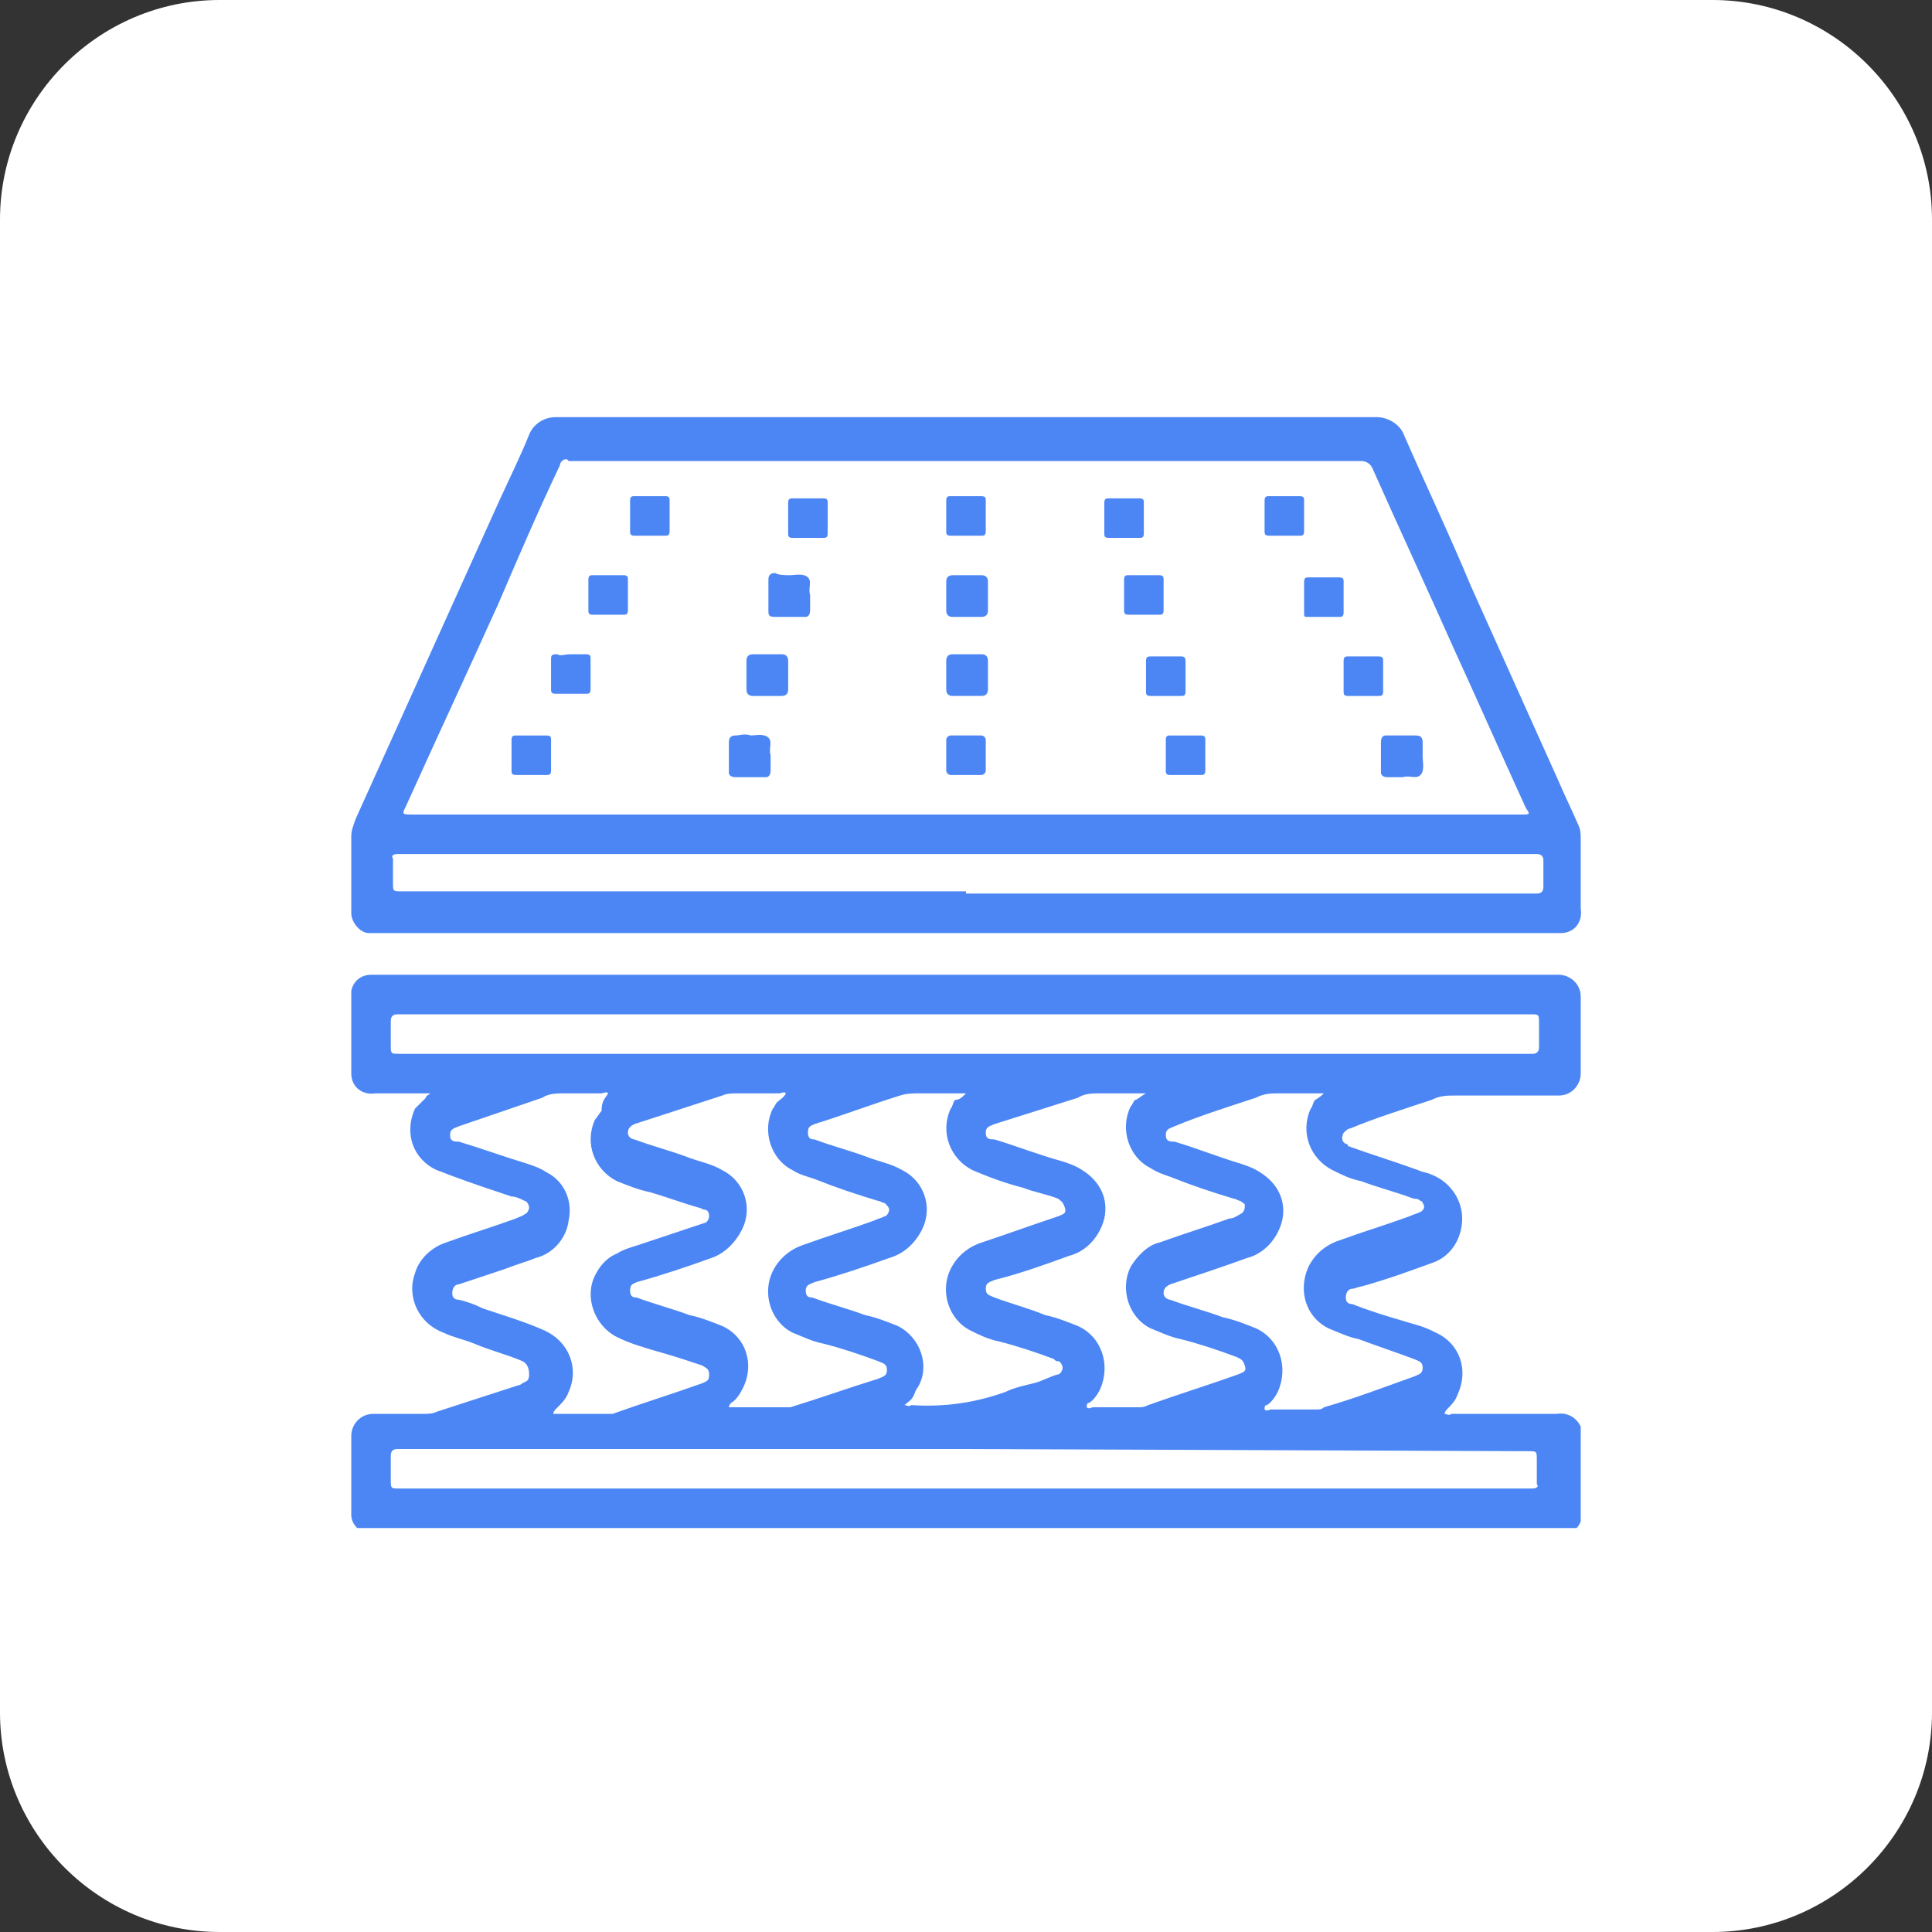
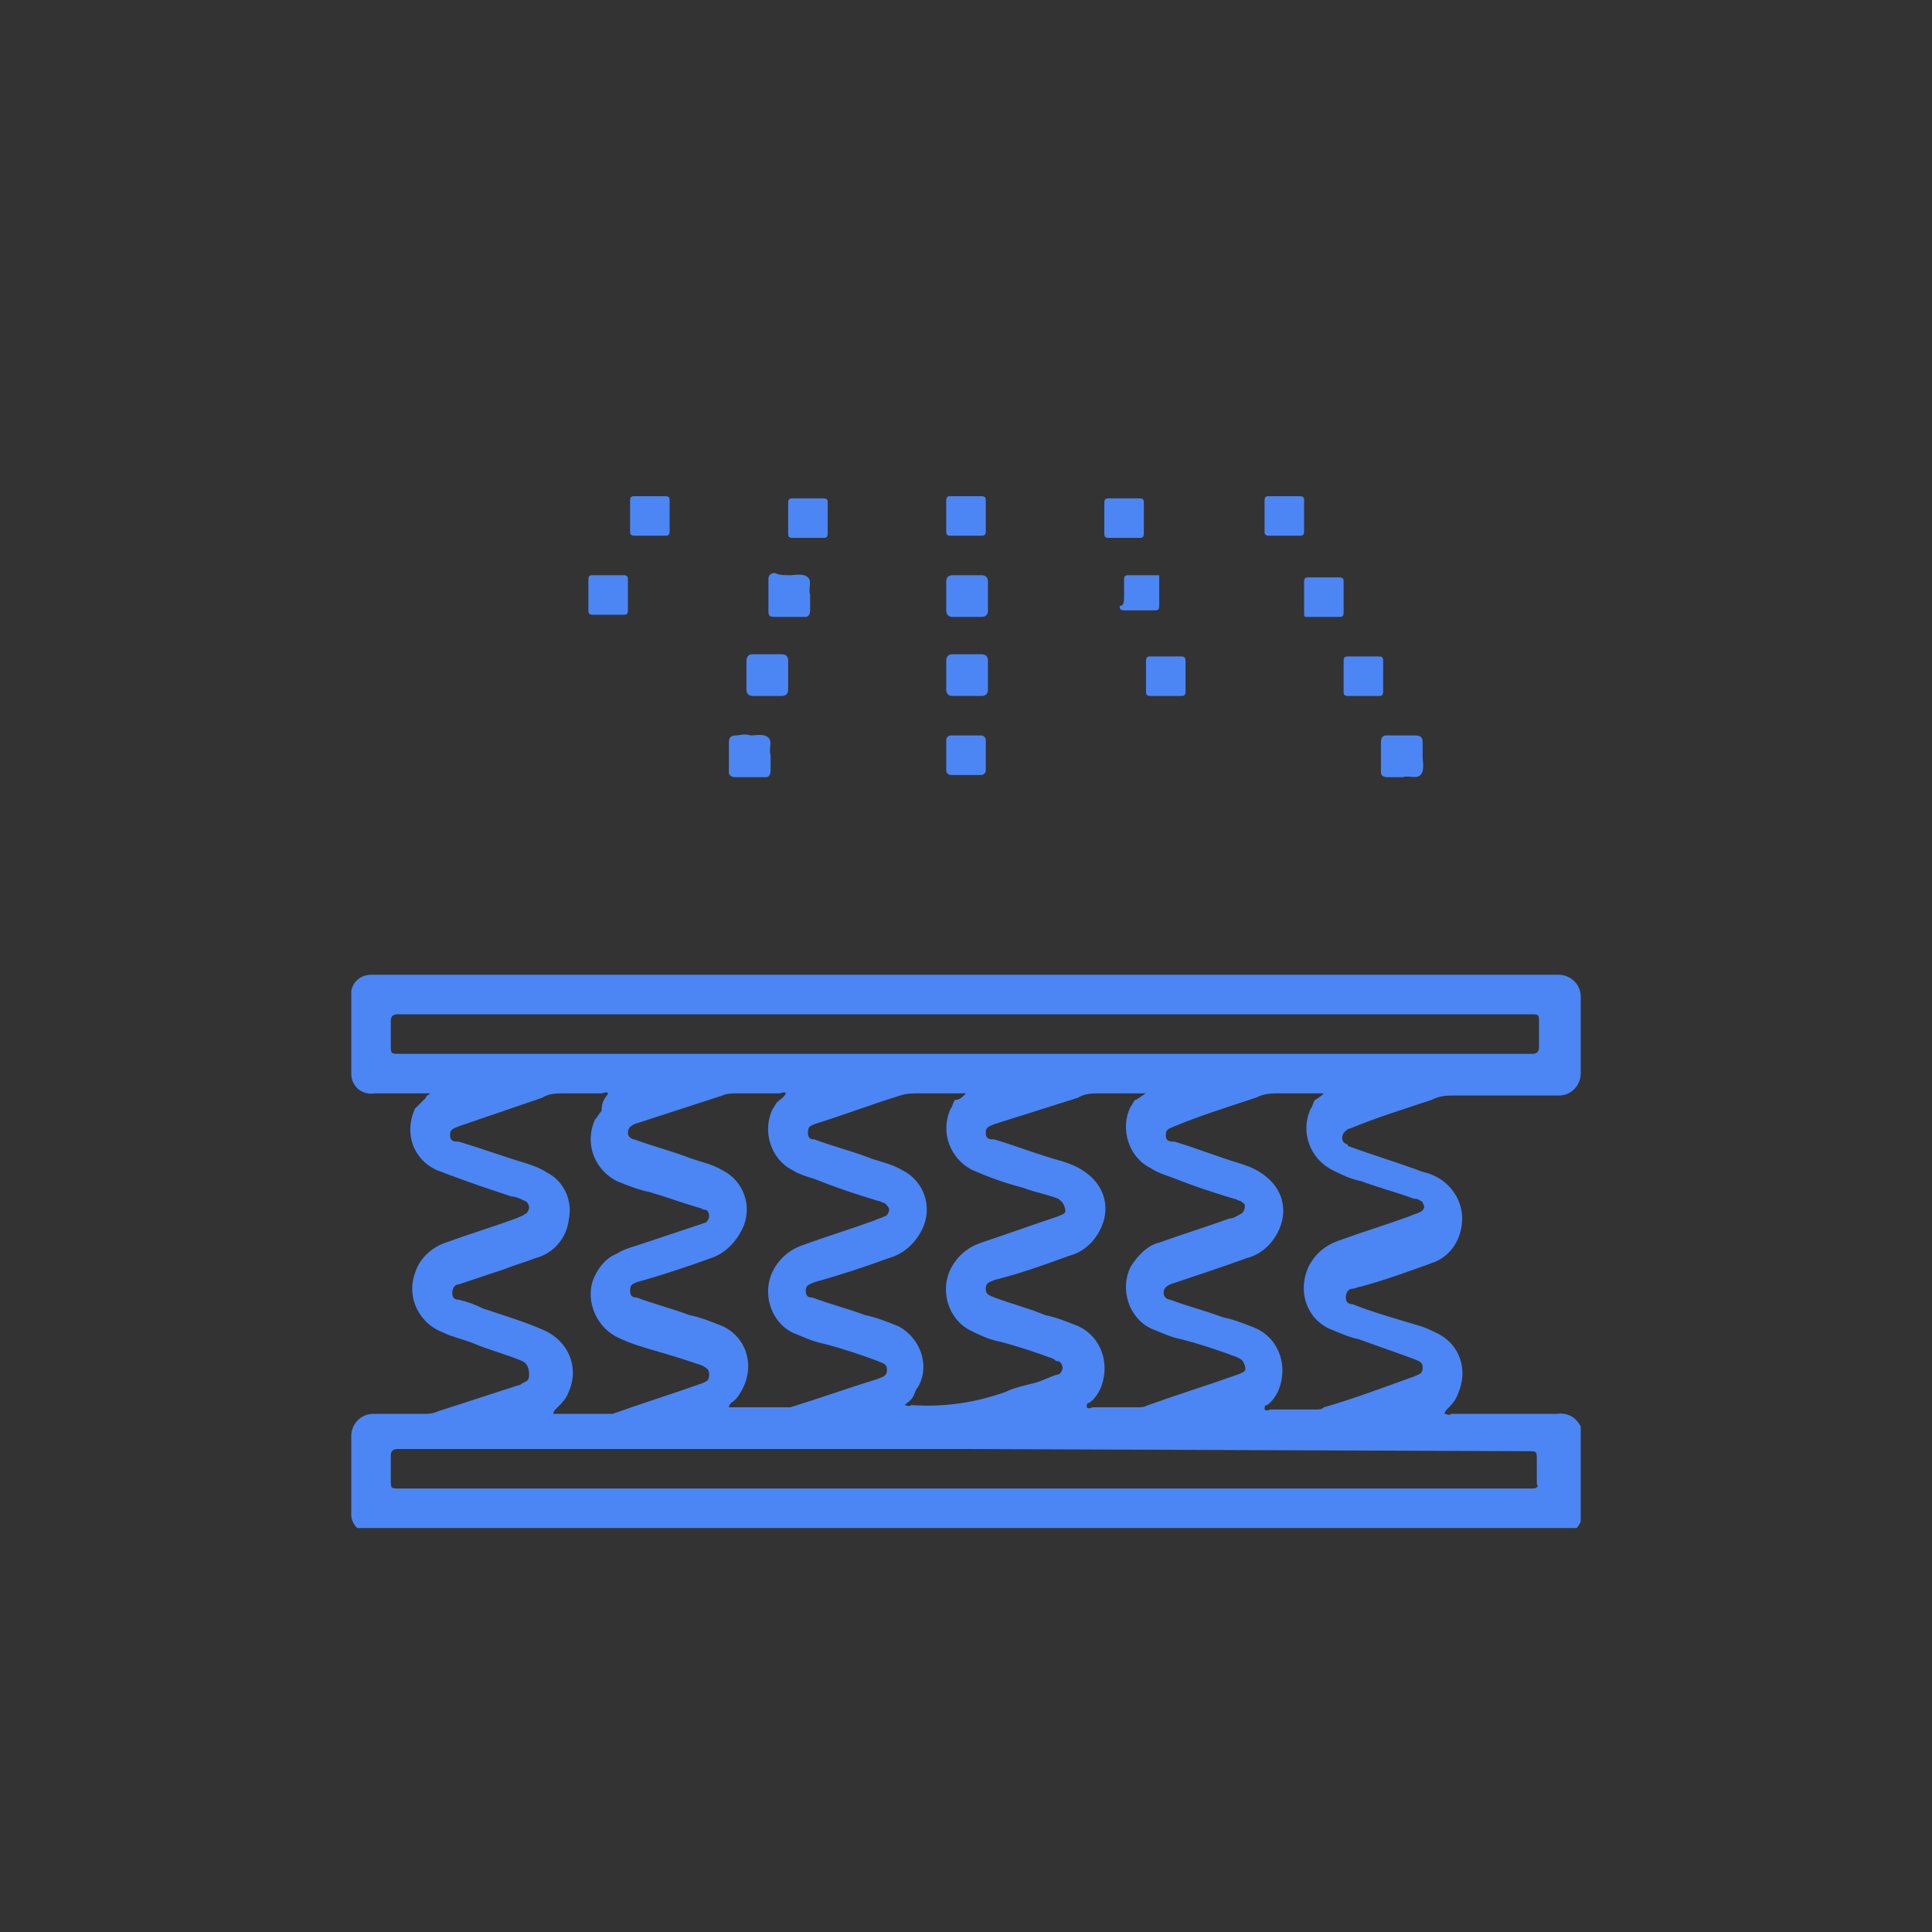
<svg xmlns="http://www.w3.org/2000/svg" xmlns:xlink="http://www.w3.org/1999/xlink" version="1.1" id="Layer_1" x="0px" y="0px" viewBox="0 0 88 88" style="enable-background:new 0 0 88 88;" xml:space="preserve">
  <rect x="0" y="0" width="88" height="88" fill="#333333" stroke="none" />
  <style type="text/css">
	.st0{clip-path:url(#SVGID_00000043420220514272650240000003191149373654191501_);}
	.st1{fill:#FFFFFF;}
	.st2{clip-path:url(#SVGID_00000096765787278524744250000014505579813508764338_);}
	.st3{fill:#4C86F4;}
</style>
  <g>
    <defs>
      <rect id="SVGID_1_" width="88" height="88" />
    </defs>
    <clipPath id="SVGID_00000091721954010318533320000017748771060464087185_">
      <use xlink:href="#SVGID_1_" style="overflow:visible;" />
    </clipPath>
    <g id="HD_support_88x88px" style="clip-path:url(#SVGID_00000091721954010318533320000017748771060464087185_);">
      <g id="Group_4047" transform="translate(-936 -1465)">
-         <path id="Rectangle_595" class="st1" d="M946,1465h68c5.5,0,10,4.5,10,10v68c0,5.5-4.5,10-10,10h-68c-5.5,0-10-4.5-10-10v-68     C936,1469.5,940.5,1465,946,1465z" />
        <g id="Group_2673" transform="translate(952 1484)">
          <g>
            <defs>
              <rect id="SVGID_00000001638116524641821860000007155768082789244590_" width="56" height="50.6" />
            </defs>
            <clipPath id="SVGID_00000163057802460014243030000005288997214064641686_">
              <use xlink:href="#SVGID_00000001638116524641821860000007155768082789244590_" style="overflow:visible;" />
            </clipPath>
            <g id="Group_2672" transform="translate(0 0)" style="clip-path:url(#SVGID_00000163057802460014243030000005288997214064641686_);">
              <path id="Path_508" class="st3" d="M3.6,30.8H3c-0.6,0-1.3,0-1.9,0c-0.6,0.1-1.1-0.3-1.1-0.9c0-0.1,0-0.2,0-0.2        c0-1.1,0-2.1,0-3.2c-0.1-0.6,0.3-1.1,0.9-1.1c0.1,0,0.2,0,0.2,0c0.4,0,0.8,0,1.1,0h52.4c0.1,0,0.3,0,0.4,0c0.5,0,1,0.4,1,1        c0,1.2,0,2.4,0,3.5c0,0.5-0.4,1-1,1c0,0-0.1,0-0.1,0c-1.5,0-3,0-4.6,0c-0.4,0-0.7,0-1.1,0.2c-1.2,0.4-2.5,0.8-3.7,1.3        c-0.1,0-0.2,0.1-0.3,0.2c-0.1,0.2-0.1,0.4,0.1,0.5c0,0,0.1,0,0.1,0.1c1.1,0.4,2.1,0.7,3.2,1.1c0.2,0.1,0.4,0.1,0.6,0.2        c0.8,0.3,1.4,1.1,1.4,2c0,0.9-0.5,1.7-1.3,2c-1.1,0.4-2.2,0.8-3.3,1.1c-0.1,0-0.3,0.1-0.4,0.1c-0.2,0-0.3,0.2-0.3,0.4        c0,0.2,0.1,0.3,0.3,0.3c1,0.4,2.1,0.7,3.1,1c0.3,0.1,0.5,0.2,0.7,0.3c1.1,0.5,1.5,1.7,1,2.8c-0.1,0.3-0.3,0.5-0.5,0.7        c0,0-0.1,0.1-0.1,0.2c0.1,0,0.2,0.1,0.3,0c1.6,0,3.2,0,4.8,0c0.6-0.1,1.1,0.3,1.2,0.9c0,0.1,0,0.2,0,0.3c0,1,0,2,0,3        c0,0.9-0.3,1.3-1.3,1.3H1.4c-0.1,0-0.2,0-0.4,0c-0.5,0-1-0.4-1-0.9c0,0,0,0,0-0.1c0-1.2,0-2.3,0-3.5c0-0.5,0.4-1,1-1        c0,0,0.1,0,0.1,0c0.7,0,1.4,0,2.1,0c0.3,0,0.5,0,0.7-0.1l3.7-1.2c0.1,0,0.2-0.1,0.2-0.1c0.2-0.1,0.3-0.1,0.3-0.4        S8,43.1,7.8,43c-0.7-0.3-1.5-0.5-2.2-0.8c-0.5-0.2-1-0.3-1.4-0.5c-1.1-0.4-1.7-1.6-1.3-2.7c0.2-0.7,0.8-1.2,1.4-1.4        c1.1-0.4,2.1-0.7,3.2-1.1c0.2-0.1,0.3-0.1,0.4-0.2c0.1,0,0.2-0.2,0.2-0.3c0-0.1-0.1-0.3-0.2-0.3c-0.2-0.1-0.4-0.2-0.6-0.2        c-0.9-0.3-1.8-0.6-2.6-0.9c-0.3-0.1-0.5-0.2-0.8-0.3c-1.1-0.5-1.5-1.7-1-2.8C3,31.4,3.2,31.2,3.4,31        C3.4,30.9,3.5,30.9,3.6,30.8 M28,47H2.4c-0.1,0-0.2,0-0.3,0c-0.2,0-0.3,0.1-0.3,0.3c0,0.4,0,0.7,0,1.1c0,0.4,0,0.4,0.4,0.4        h51.4c0.1,0,0.2,0,0.2,0c0.2,0,0.3-0.1,0.2-0.2c0-0.4,0-0.7,0-1.1c0-0.4,0-0.4-0.4-0.4L28,47 M28,27.2H2.4c-0.1,0-0.2,0-0.3,0        c-0.2,0-0.3,0.1-0.3,0.3c0,0.4,0,0.7,0,1.1c0,0.4,0,0.4,0.4,0.4h51.4c0.1,0,0.1,0,0.2,0c0.2,0,0.3-0.1,0.3-0.3        c0-0.4,0-0.7,0-1.1c0-0.4,0-0.4-0.4-0.4L28,27.2 M44.3,30.8c-0.7,0-1.4,0-2,0c-0.4,0-0.7,0-1.1,0.2c-1.2,0.4-2.5,0.8-3.7,1.3        c-0.2,0.1-0.4,0.1-0.4,0.4s0.2,0.3,0.4,0.3c1,0.3,2,0.7,3,1c0.3,0.1,0.6,0.2,0.9,0.4c0.8,0.5,1.2,1.3,1,2.2        c-0.2,0.8-0.8,1.5-1.6,1.7c-1.1,0.4-2.3,0.8-3.5,1.2c-0.2,0.1-0.3,0.2-0.3,0.4s0.2,0.3,0.3,0.3c0.8,0.3,1.6,0.5,2.4,0.8        c0.5,0.1,1,0.3,1.5,0.5c1.1,0.5,1.5,1.8,1,2.9c-0.1,0.2-0.3,0.5-0.5,0.6c-0.1,0-0.1,0.1-0.1,0.2c0.1,0.1,0.2,0,0.3,0        c0.7,0,1.3,0,2,0c0.2,0,0.3,0,0.4-0.1c1.4-0.4,2.7-0.9,4.1-1.4c0.2-0.1,0.4-0.1,0.4-0.4s-0.2-0.3-0.4-0.4        c-0.8-0.3-1.7-0.6-2.5-0.9c-0.5-0.1-0.9-0.3-1.4-0.5c-1-0.5-1.4-1.7-0.9-2.8c0.3-0.6,0.8-1,1.4-1.2c1.1-0.4,2.1-0.7,3.2-1.1        c0.2-0.1,0.3-0.1,0.5-0.2c0.2-0.1,0.2-0.3,0.1-0.4c0-0.1-0.1-0.1-0.1-0.1c-0.1-0.1-0.2-0.1-0.3-0.1c-0.8-0.3-1.6-0.5-2.4-0.8        c-0.5-0.1-0.9-0.3-1.3-0.5c-1-0.5-1.5-1.7-1-2.8c0.1-0.1,0.1-0.3,0.2-0.4C43.9,31.1,44.1,31,44.3,30.8 M11.7,30.8        c-0.1-0.1-0.2,0-0.3,0c-0.6,0-1.1,0-1.7,0c-0.3,0-0.7,0-1,0.2l-3.8,1.3c-0.2,0.1-0.4,0.1-0.4,0.4s0.2,0.3,0.4,0.3        c1,0.3,2.1,0.7,3.1,1c0.3,0.1,0.6,0.2,0.9,0.4c0.8,0.4,1.2,1.3,1,2.2c-0.1,0.8-0.7,1.5-1.5,1.7c-0.5,0.2-0.9,0.3-1.4,0.5        l-2.1,0.7c-0.2,0-0.3,0.2-0.3,0.4c0,0.2,0.1,0.3,0.3,0.3c0.4,0.1,0.7,0.2,1.1,0.4c0.9,0.3,1.9,0.6,2.8,1        c1.1,0.5,1.6,1.7,1.1,2.8c-0.1,0.3-0.3,0.5-0.6,0.8c0,0-0.1,0.1-0.1,0.2c0.8,0,1.7,0,2.6,0c0,0,0.1,0,0.1,0        c1.4-0.5,2.7-0.9,4.1-1.4c0.2-0.1,0.3-0.1,0.3-0.4s-0.2-0.3-0.3-0.4c-0.6-0.2-1.2-0.4-1.9-0.6c-0.7-0.2-1.4-0.4-2-0.7        c-1-0.5-1.5-1.8-1-2.8c0.2-0.4,0.5-0.8,1-1c0.3-0.2,0.7-0.3,1-0.4l3-1c0.1,0,0.2-0.2,0.2-0.3c0-0.2-0.1-0.3-0.2-0.3        c-0.1,0-0.2-0.1-0.3-0.1c-0.7-0.2-1.5-0.5-2.2-0.7c-0.5-0.1-1-0.3-1.5-0.5c-1-0.5-1.5-1.7-1-2.8c0.1-0.1,0.2-0.3,0.3-0.4        C11.4,31.1,11.6,31,11.7,30.8 M36.2,30.8c-0.8,0-1.4,0-2.1,0c-0.3,0-0.7,0-1,0.2l-3.8,1.2c-0.2,0.1-0.4,0.1-0.4,0.4        s0.2,0.3,0.4,0.3c1,0.3,2,0.7,3.1,1c0.3,0.1,0.6,0.2,0.9,0.4c0.8,0.5,1.2,1.3,1,2.2c-0.2,0.8-0.8,1.5-1.6,1.7        c-1.1,0.4-2.2,0.8-3.4,1.1c-0.2,0.1-0.4,0.1-0.4,0.4c0,0.3,0.2,0.3,0.4,0.4c0.8,0.3,1.6,0.5,2.3,0.8c0.5,0.1,1,0.3,1.5,0.5        c1.1,0.5,1.5,1.8,1,2.9c-0.1,0.2-0.3,0.5-0.5,0.6c-0.1,0-0.1,0.1-0.1,0.2c0.1,0.1,0.2,0,0.3,0c0.7,0,1.3,0,2,0        c0.2,0,0.3,0,0.5-0.1c1.4-0.5,2.7-0.9,4.1-1.4c0.2-0.1,0.4-0.1,0.3-0.4s-0.2-0.3-0.4-0.4c-0.8-0.3-1.7-0.6-2.5-0.8        c-0.5-0.1-0.9-0.3-1.4-0.5c-1-0.5-1.4-1.8-0.9-2.8c0.3-0.5,0.8-1,1.3-1.1c1.1-0.4,2.1-0.7,3.2-1.1c0.2,0,0.3-0.1,0.5-0.2        c0.2-0.1,0.2-0.3,0.2-0.4c0-0.1-0.1-0.1-0.2-0.2c-0.1,0-0.2-0.1-0.3-0.1c-1-0.3-1.9-0.6-2.9-1c-0.3-0.1-0.6-0.2-0.9-0.4        c-1-0.5-1.4-1.8-0.9-2.8c0.1-0.1,0.1-0.2,0.2-0.3C35.8,31.1,36,30.9,36.2,30.8 M28,30.8c-0.7,0-1.4,0-2.1,0        c-0.3,0-0.6,0-0.9,0.1c-1.3,0.4-2.6,0.9-3.9,1.3c-0.2,0.1-0.3,0.1-0.3,0.4s0.2,0.3,0.3,0.3c0.8,0.3,1.6,0.5,2.4,0.8        c0.5,0.2,1.1,0.3,1.6,0.6c1,0.5,1.4,1.7,0.9,2.7c-0.3,0.6-0.8,1.1-1.5,1.3c-1.1,0.4-2.3,0.8-3.4,1.1c-0.2,0.1-0.4,0.1-0.4,0.4        s0.2,0.3,0.3,0.3c0.8,0.3,1.6,0.5,2.4,0.8c0.5,0.1,1,0.3,1.5,0.5c1,0.5,1.5,1.8,0.9,2.8c-0.1,0.1-0.1,0.2-0.2,0.4        c-0.1,0.2-0.3,0.3-0.4,0.4c0.1,0,0.2,0.1,0.3,0c1.5,0.1,2.9-0.1,4.3-0.6c0.4-0.2,0.9-0.3,1.3-0.4c0.4-0.1,0.7-0.3,1.1-0.4        c0.1,0,0.2-0.2,0.2-0.3c0-0.1-0.1-0.3-0.2-0.3c-0.1,0-0.1,0-0.2-0.1c-0.8-0.3-1.7-0.6-2.5-0.8c-0.5-0.1-0.9-0.3-1.3-0.5        c-1-0.5-1.4-1.8-0.9-2.8c0.3-0.6,0.8-1,1.4-1.2c1.2-0.4,2.3-0.8,3.5-1.2c0.2-0.1,0.4-0.1,0.3-0.4s-0.2-0.3-0.3-0.4        c-0.5-0.2-1.1-0.3-1.6-0.5c-0.8-0.2-1.6-0.5-2.3-0.8c-1-0.5-1.5-1.7-1-2.8c0.1-0.1,0.1-0.3,0.2-0.4C27.7,31.1,27.8,31,28,30.8         M19.8,30.8c-0.1-0.1-0.2,0-0.3,0c-0.6,0-1.2,0-1.9,0c-0.2,0-0.5,0-0.7,0.1l-4,1.3c-0.2,0.1-0.3,0.2-0.3,0.4s0.2,0.3,0.3,0.3        c0.8,0.3,1.6,0.5,2.4,0.8c0.5,0.2,1.1,0.3,1.6,0.6c1,0.5,1.4,1.7,0.9,2.7c-0.3,0.6-0.8,1.1-1.4,1.3c-1.1,0.4-2.3,0.8-3.4,1.1        c-0.2,0.1-0.3,0.1-0.3,0.4s0.2,0.3,0.3,0.3c0.8,0.3,1.6,0.5,2.4,0.8c0.5,0.1,1,0.3,1.5,0.5c1.1,0.5,1.5,1.8,0.9,2.9        c-0.1,0.2-0.3,0.5-0.5,0.6c0,0-0.1,0.1-0.1,0.2c0.9,0,1.7,0,2.6,0c0.1,0,0.1,0,0.2,0c1.3-0.4,2.7-0.9,4-1.3        c0.2-0.1,0.4-0.1,0.4-0.4S24.2,43.1,24,43c-0.8-0.3-1.7-0.6-2.5-0.8c-0.5-0.1-0.9-0.3-1.4-0.5c-1-0.5-1.4-1.8-0.9-2.8        c0.3-0.6,0.8-1,1.4-1.2c1.1-0.4,2.1-0.7,3.2-1.1c0.2-0.1,0.3-0.1,0.5-0.2c0.1,0,0.2-0.2,0.2-0.3c0-0.1-0.1-0.2-0.2-0.3        c-0.1,0-0.2-0.1-0.3-0.1c-1-0.3-1.9-0.6-2.9-1c-0.3-0.1-0.7-0.2-1-0.4c-1-0.5-1.4-1.8-0.9-2.8c0.1-0.1,0.1-0.2,0.2-0.3        C19.5,31.1,19.7,31,19.8,30.8" />
-               <path id="Path_509" class="st3" d="M28,23.5H1.3c-0.2,0-0.3,0-0.5,0C0.4,23.5,0,23,0,22.6c0-1.2,0-2.3,0-3.5        c0-0.3,0.1-0.5,0.2-0.8L6.7,3.9c0.5-1.1,1-2.1,1.4-3.1C8.3,0.3,8.8,0,9.3,0c12.5,0,24.9,0,37.4,0c0.5,0,1,0.3,1.2,0.7        c1,2.3,2.1,4.6,3.1,7l4,8.9c0.3,0.7,0.6,1.3,0.9,2C56,18.8,56,19,56,19.3c0,1,0,2.1,0,3.1c0.1,0.6-0.3,1.1-0.9,1.1        c-0.1,0-0.2,0-0.3,0c-4.1,0-8.2,0-12.3,0L28,23.5 M28,18.1h25.3c0.4,0,0.4,0,0.2-0.3c-1.1-2.4-2.2-4.9-3.3-7.3        c-1.2-2.7-2.5-5.5-3.7-8.2c-0.1-0.2-0.3-0.3-0.5-0.3c-1.2,0-2.5,0-3.7,0c-10.8,0-21.6,0-32.4,0C9.8,1.8,9.5,2,9.5,2.2        C8.5,4.3,7.6,6.4,6.7,8.5c-1.4,3.1-2.8,6.1-4.2,9.2c-0.2,0.4-0.2,0.4,0.3,0.4L28,18.1 M28,21.7h25.7c0.1,0,0.2,0,0.3,0        c0.2,0,0.3-0.1,0.3-0.3c0-0.4,0-0.8,0-1.2c0-0.2-0.1-0.3-0.3-0.3c-0.1,0-0.1,0-0.2,0H2.4c-0.1,0-0.2,0-0.3,0        c-0.2,0-0.3,0.1-0.2,0.2c0,0.4,0,0.7,0,1.1c0,0.4,0,0.4,0.4,0.4H28" />
              <path id="Path_510" class="st3" d="M28.9,4.5c0,0.2,0,0.5,0,0.7c0,0.2-0.1,0.2-0.2,0.2c-0.5,0-0.9,0-1.4,0        c-0.2,0-0.2-0.1-0.2-0.2c0-0.5,0-0.9,0-1.4c0-0.2,0.1-0.2,0.2-0.2c0.5,0,0.9,0,1.4,0c0.2,0,0.2,0.1,0.2,0.2        C28.9,4.1,28.9,4.3,28.9,4.5" />
-               <path id="Path_511" class="st3" d="M10,10.8c0.2,0,0.5,0,0.7,0c0.2,0,0.2,0.1,0.2,0.2c0,0.5,0,0.9,0,1.4        c0,0.2-0.1,0.2-0.2,0.2c-0.5,0-0.9,0-1.4,0c-0.2,0-0.2-0.1-0.2-0.2c0-0.5,0-0.9,0-1.4c0-0.2,0.1-0.2,0.3-0.2        C9.5,10.9,9.7,10.8,10,10.8" />
              <path id="Path_512" class="st3" d="M19.9,11.8c0,0.2,0,0.4,0,0.6c0,0.2-0.1,0.3-0.3,0.3c-0.4,0-0.9,0-1.3,0        c-0.2,0-0.3-0.1-0.3-0.3c0-0.4,0-0.9,0-1.3c0-0.2,0.1-0.3,0.3-0.3c0.4,0,0.9,0,1.3,0c0.2,0,0.3,0.1,0.3,0.3        C19.9,11.3,19.9,11.6,19.9,11.8" />
              <path id="Path_513" class="st3" d="M20.8,5.5c-0.2,0-0.5,0-0.7,0c-0.2,0-0.2-0.1-0.2-0.2c0-0.5,0-0.9,0-1.4        c0-0.2,0.1-0.2,0.2-0.2c0.5,0,0.9,0,1.4,0c0.2,0,0.2,0.1,0.2,0.2c0,0.5,0,0.9,0,1.4c0,0.2-0.1,0.2-0.2,0.2        C21.3,5.5,21,5.5,20.8,5.5" />
              <path id="Path_514" class="st3" d="M38,11.8c0,0.2,0,0.5,0,0.7c0,0.2-0.1,0.2-0.2,0.2c-0.5,0-0.9,0-1.4,0        c-0.2,0-0.2-0.1-0.2-0.2c0-0.5,0-0.9,0-1.4c0-0.2,0.1-0.2,0.2-0.2c0.5,0,0.9,0,1.4,0c0.2,0,0.2,0.1,0.2,0.3        C38,11.3,38,11.6,38,11.8" />
              <path id="Path_515" class="st3" d="M47,11.8c0,0.2,0,0.5,0,0.7c0,0.2-0.1,0.2-0.2,0.2c-0.5,0-0.9,0-1.4,0        c-0.2,0-0.2-0.1-0.2-0.2c0-0.5,0-0.9,0-1.4c0-0.2,0.1-0.2,0.2-0.2c0.5,0,0.9,0,1.4,0c0.2,0,0.2,0.1,0.2,0.2        C47,11.3,47,11.5,47,11.8" />
-               <path id="Path_516" class="st3" d="M9.1,15.4c0,0.2,0,0.5,0,0.7c0,0.2-0.1,0.2-0.2,0.2c-0.5,0-0.9,0-1.4,0        c-0.2,0-0.2-0.1-0.2-0.2c0-0.5,0-0.9,0-1.4c0-0.2,0.1-0.2,0.2-0.2c0.5,0,0.9,0,1.4,0c0.2,0,0.2,0.1,0.2,0.2        C9.1,14.9,9.1,15.1,9.1,15.4" />
              <path id="Path_517" class="st3" d="M18.2,14.5c0.2,0,0.6-0.1,0.8,0.1c0.2,0.2,0,0.5,0.1,0.8c0,0.2,0,0.5,0,0.7        c0,0.2-0.1,0.3-0.2,0.3c-0.4,0-0.9,0-1.4,0c-0.2,0-0.3-0.1-0.3-0.2c0-0.5,0-0.9,0-1.4c0-0.2,0.1-0.3,0.3-0.3        C17.7,14.5,17.9,14.4,18.2,14.5" />
              <path id="Path_518" class="st3" d="M28,16.3c-0.2,0-0.5,0-0.7,0c-0.1,0-0.2-0.1-0.2-0.2c0-0.5,0-1,0-1.4        c0-0.1,0.1-0.2,0.2-0.2c0.5,0,1,0,1.4,0c0.1,0,0.2,0.1,0.2,0.2c0,0.5,0,1,0,1.4c0,0.1-0.1,0.2-0.2,0.2        C28.5,16.3,28.3,16.3,28,16.3" />
-               <path id="Path_519" class="st3" d="M38.9,15.4c0,0.2,0,0.5,0,0.7c0,0.2-0.1,0.2-0.2,0.2c-0.5,0-0.9,0-1.4,0        c-0.2,0-0.2-0.1-0.2-0.2c0-0.5,0-0.9,0-1.4c0-0.2,0.1-0.2,0.2-0.2c0.5,0,0.9,0,1.4,0c0.2,0,0.2,0.1,0.2,0.2        C38.9,14.9,38.9,15.2,38.9,15.4" />
              <path id="Path_520" class="st3" d="M48.8,15.5c0,0.2,0.1,0.6-0.1,0.8c-0.2,0.2-0.5,0-0.8,0.1c-0.2,0-0.5,0-0.7,0        c-0.2,0-0.3-0.1-0.3-0.2c0-0.5,0-0.9,0-1.4c0-0.2,0.1-0.3,0.2-0.3c0.5,0,0.9,0,1.4,0c0.2,0,0.3,0.1,0.3,0.3        C48.8,14.9,48.8,15.2,48.8,15.5" />
              <path id="Path_521" class="st3" d="M44.3,9.1c-0.2,0-0.5,0-0.7,0c-0.2,0-0.2,0-0.2-0.2c0-0.5,0-0.9,0-1.4        c0-0.2,0.1-0.2,0.2-0.2c0.5,0,0.9,0,1.4,0c0.2,0,0.2,0.1,0.2,0.2c0,0.5,0,0.9,0,1.4c0,0.2-0.1,0.2-0.2,0.2        C44.8,9.1,44.5,9.1,44.3,9.1" />
              <path id="Path_522" class="st3" d="M14.5,4.5c0,0.2,0,0.5,0,0.7c0,0.2-0.1,0.2-0.2,0.2c-0.5,0-0.9,0-1.4,0        c-0.2,0-0.2-0.1-0.2-0.2c0-0.5,0-0.9,0-1.4c0-0.2,0.1-0.2,0.2-0.2c0.5,0,0.9,0,1.4,0c0.2,0,0.2,0.1,0.2,0.2        C14.5,4.1,14.5,4.3,14.5,4.5" />
-               <path id="Path_523" class="st3" d="M35.2,8.1c0-0.2,0-0.5,0-0.7c0-0.2,0.1-0.2,0.2-0.2c0.5,0,0.9,0,1.4,0        c0.2,0,0.2,0.1,0.2,0.2c0,0.5,0,0.9,0,1.4c0,0.2-0.1,0.2-0.2,0.2c-0.5,0-0.9,0-1.4,0c-0.2,0-0.2-0.1-0.2-0.2        C35.2,8.6,35.2,8.4,35.2,8.1" />
+               <path id="Path_523" class="st3" d="M35.2,8.1c0-0.2,0-0.5,0-0.7c0-0.2,0.1-0.2,0.2-0.2c0.5,0,0.9,0,1.4,0        c0,0.5,0,0.9,0,1.4c0,0.2-0.1,0.2-0.2,0.2c-0.5,0-0.9,0-1.4,0c-0.2,0-0.2-0.1-0.2-0.2        C35.2,8.6,35.2,8.4,35.2,8.1" />
              <path id="Path_524" class="st3" d="M28,9.1c-0.2,0-0.4,0-0.6,0c-0.2,0-0.3-0.1-0.3-0.3c0-0.4,0-0.8,0-1.3        c0-0.2,0.1-0.3,0.3-0.3c0.4,0,0.9,0,1.3,0c0.2,0,0.3,0.1,0.3,0.3c0,0.4,0,0.9,0,1.3c0,0.2-0.1,0.3-0.3,0.3        C28.4,9.1,28.2,9.1,28,9.1" />
              <path id="Path_525" class="st3" d="M20,7.2c0.2,0,0.6-0.1,0.8,0.1c0.2,0.2,0,0.5,0.1,0.8c0,0.2,0,0.5,0,0.7        c0,0.2-0.1,0.3-0.2,0.3c-0.4,0-0.9,0-1.4,0C19,9.1,19,9,19,8.8c0-0.5,0-0.9,0-1.4c0-0.2,0.1-0.3,0.3-0.3        C19.5,7.2,19.7,7.2,20,7.2" />
              <path id="Path_526" class="st3" d="M10.8,8.1c0-0.2,0-0.5,0-0.7c0-0.2,0.1-0.2,0.2-0.2c0.5,0,0.9,0,1.4,0        c0.2,0,0.2,0.1,0.2,0.2c0,0.5,0,0.9,0,1.4c0,0.2-0.1,0.2-0.2,0.2c-0.5,0-0.9,0-1.4,0c-0.2,0-0.2-0.1-0.2-0.2        C10.8,8.6,10.8,8.4,10.8,8.1" />
              <path id="Path_527" class="st3" d="M42.5,3.6c0.2,0,0.5,0,0.7,0c0.2,0,0.2,0.1,0.2,0.2c0,0.5,0,0.9,0,1.4        c0,0.2-0.1,0.2-0.2,0.2c-0.5,0-0.9,0-1.4,0c-0.2,0-0.2-0.1-0.2-0.2c0-0.5,0-0.9,0-1.4c0-0.2,0.1-0.2,0.2-0.2        C42,3.6,42.3,3.6,42.5,3.6" />
              <path id="Path_528" class="st3" d="M35.2,5.5c-0.2,0-0.5,0-0.7,0c-0.2,0-0.2-0.1-0.2-0.2c0-0.5,0-0.9,0-1.4        c0-0.2,0.1-0.2,0.2-0.2c0.5,0,0.9,0,1.4,0c0.2,0,0.2,0.1,0.2,0.2c0,0.5,0,0.9,0,1.4c0,0.2-0.1,0.2-0.2,0.2        C35.7,5.5,35.5,5.5,35.2,5.5" />
              <path id="Path_529" class="st3" d="M28,12.7c-0.2,0-0.4,0-0.6,0c-0.2,0-0.3-0.1-0.3-0.3c0-0.4,0-0.9,0-1.3        c0-0.2,0.1-0.3,0.3-0.3c0.4,0,0.9,0,1.3,0c0.2,0,0.3,0.1,0.3,0.3c0,0.4,0,0.9,0,1.3c0,0.2-0.1,0.3-0.3,0.3        C28.5,12.7,28.2,12.7,28,12.7" />
            </g>
          </g>
        </g>
      </g>
    </g>
  </g>
</svg>